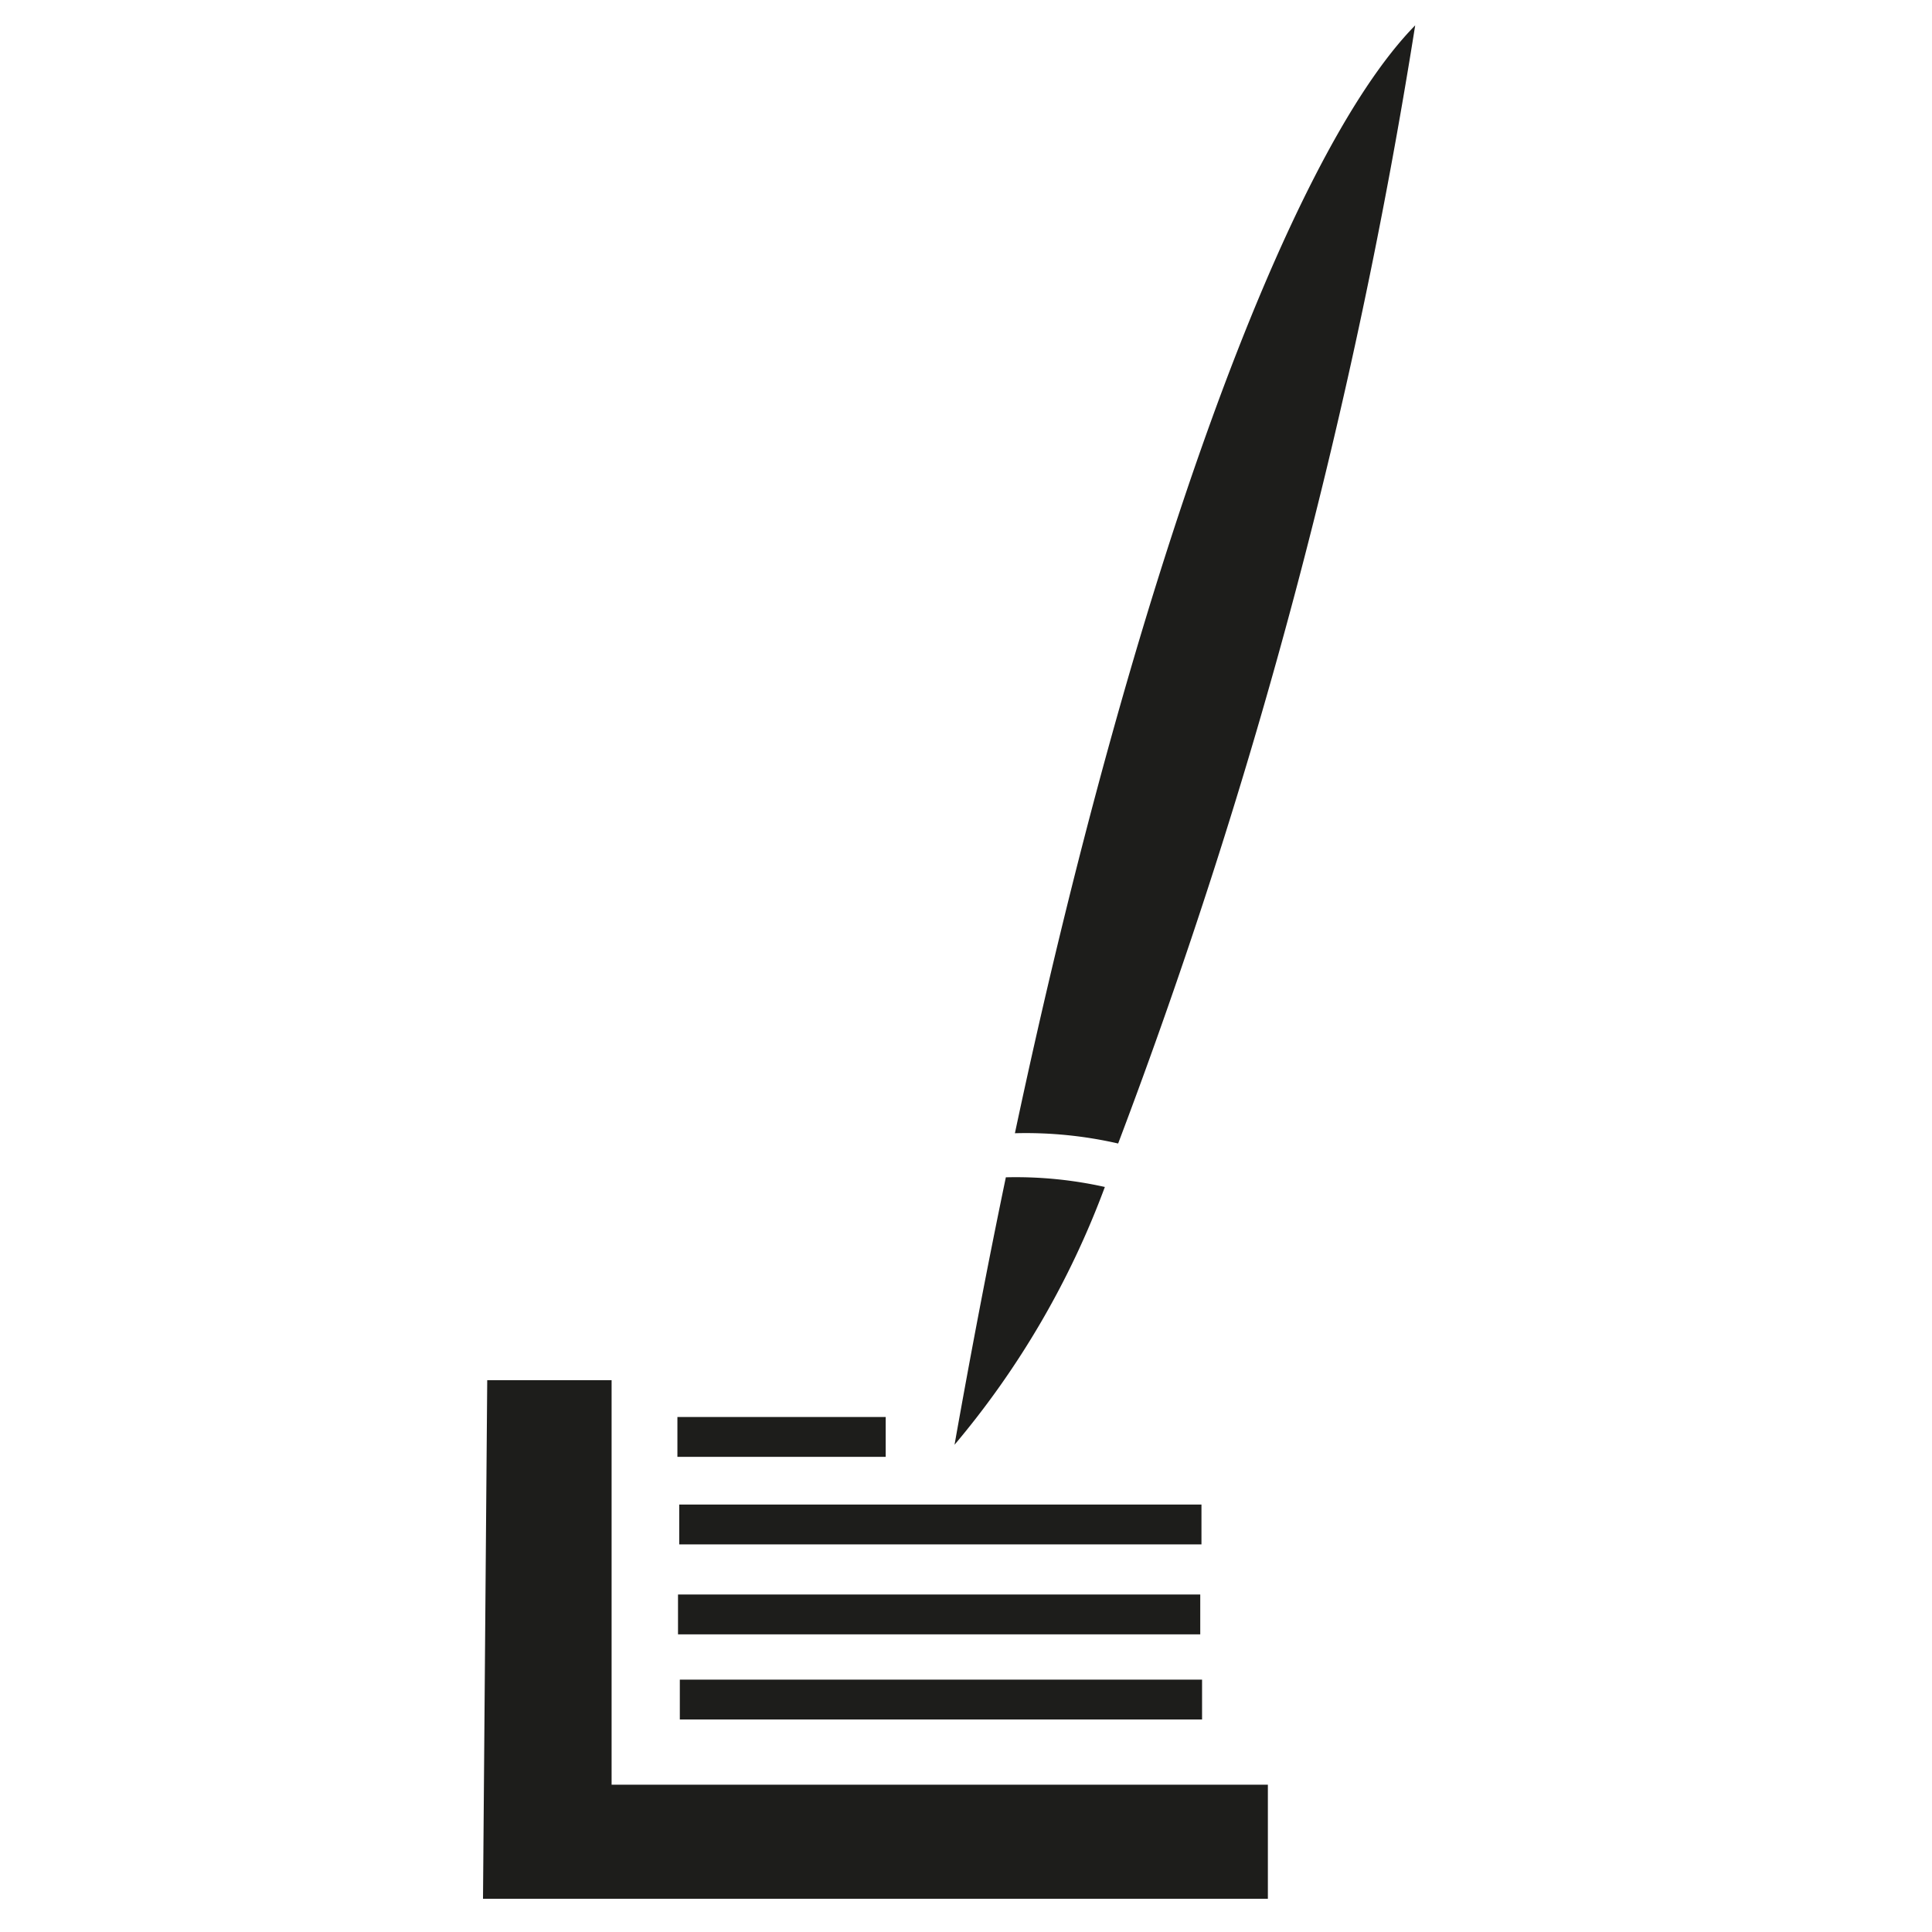
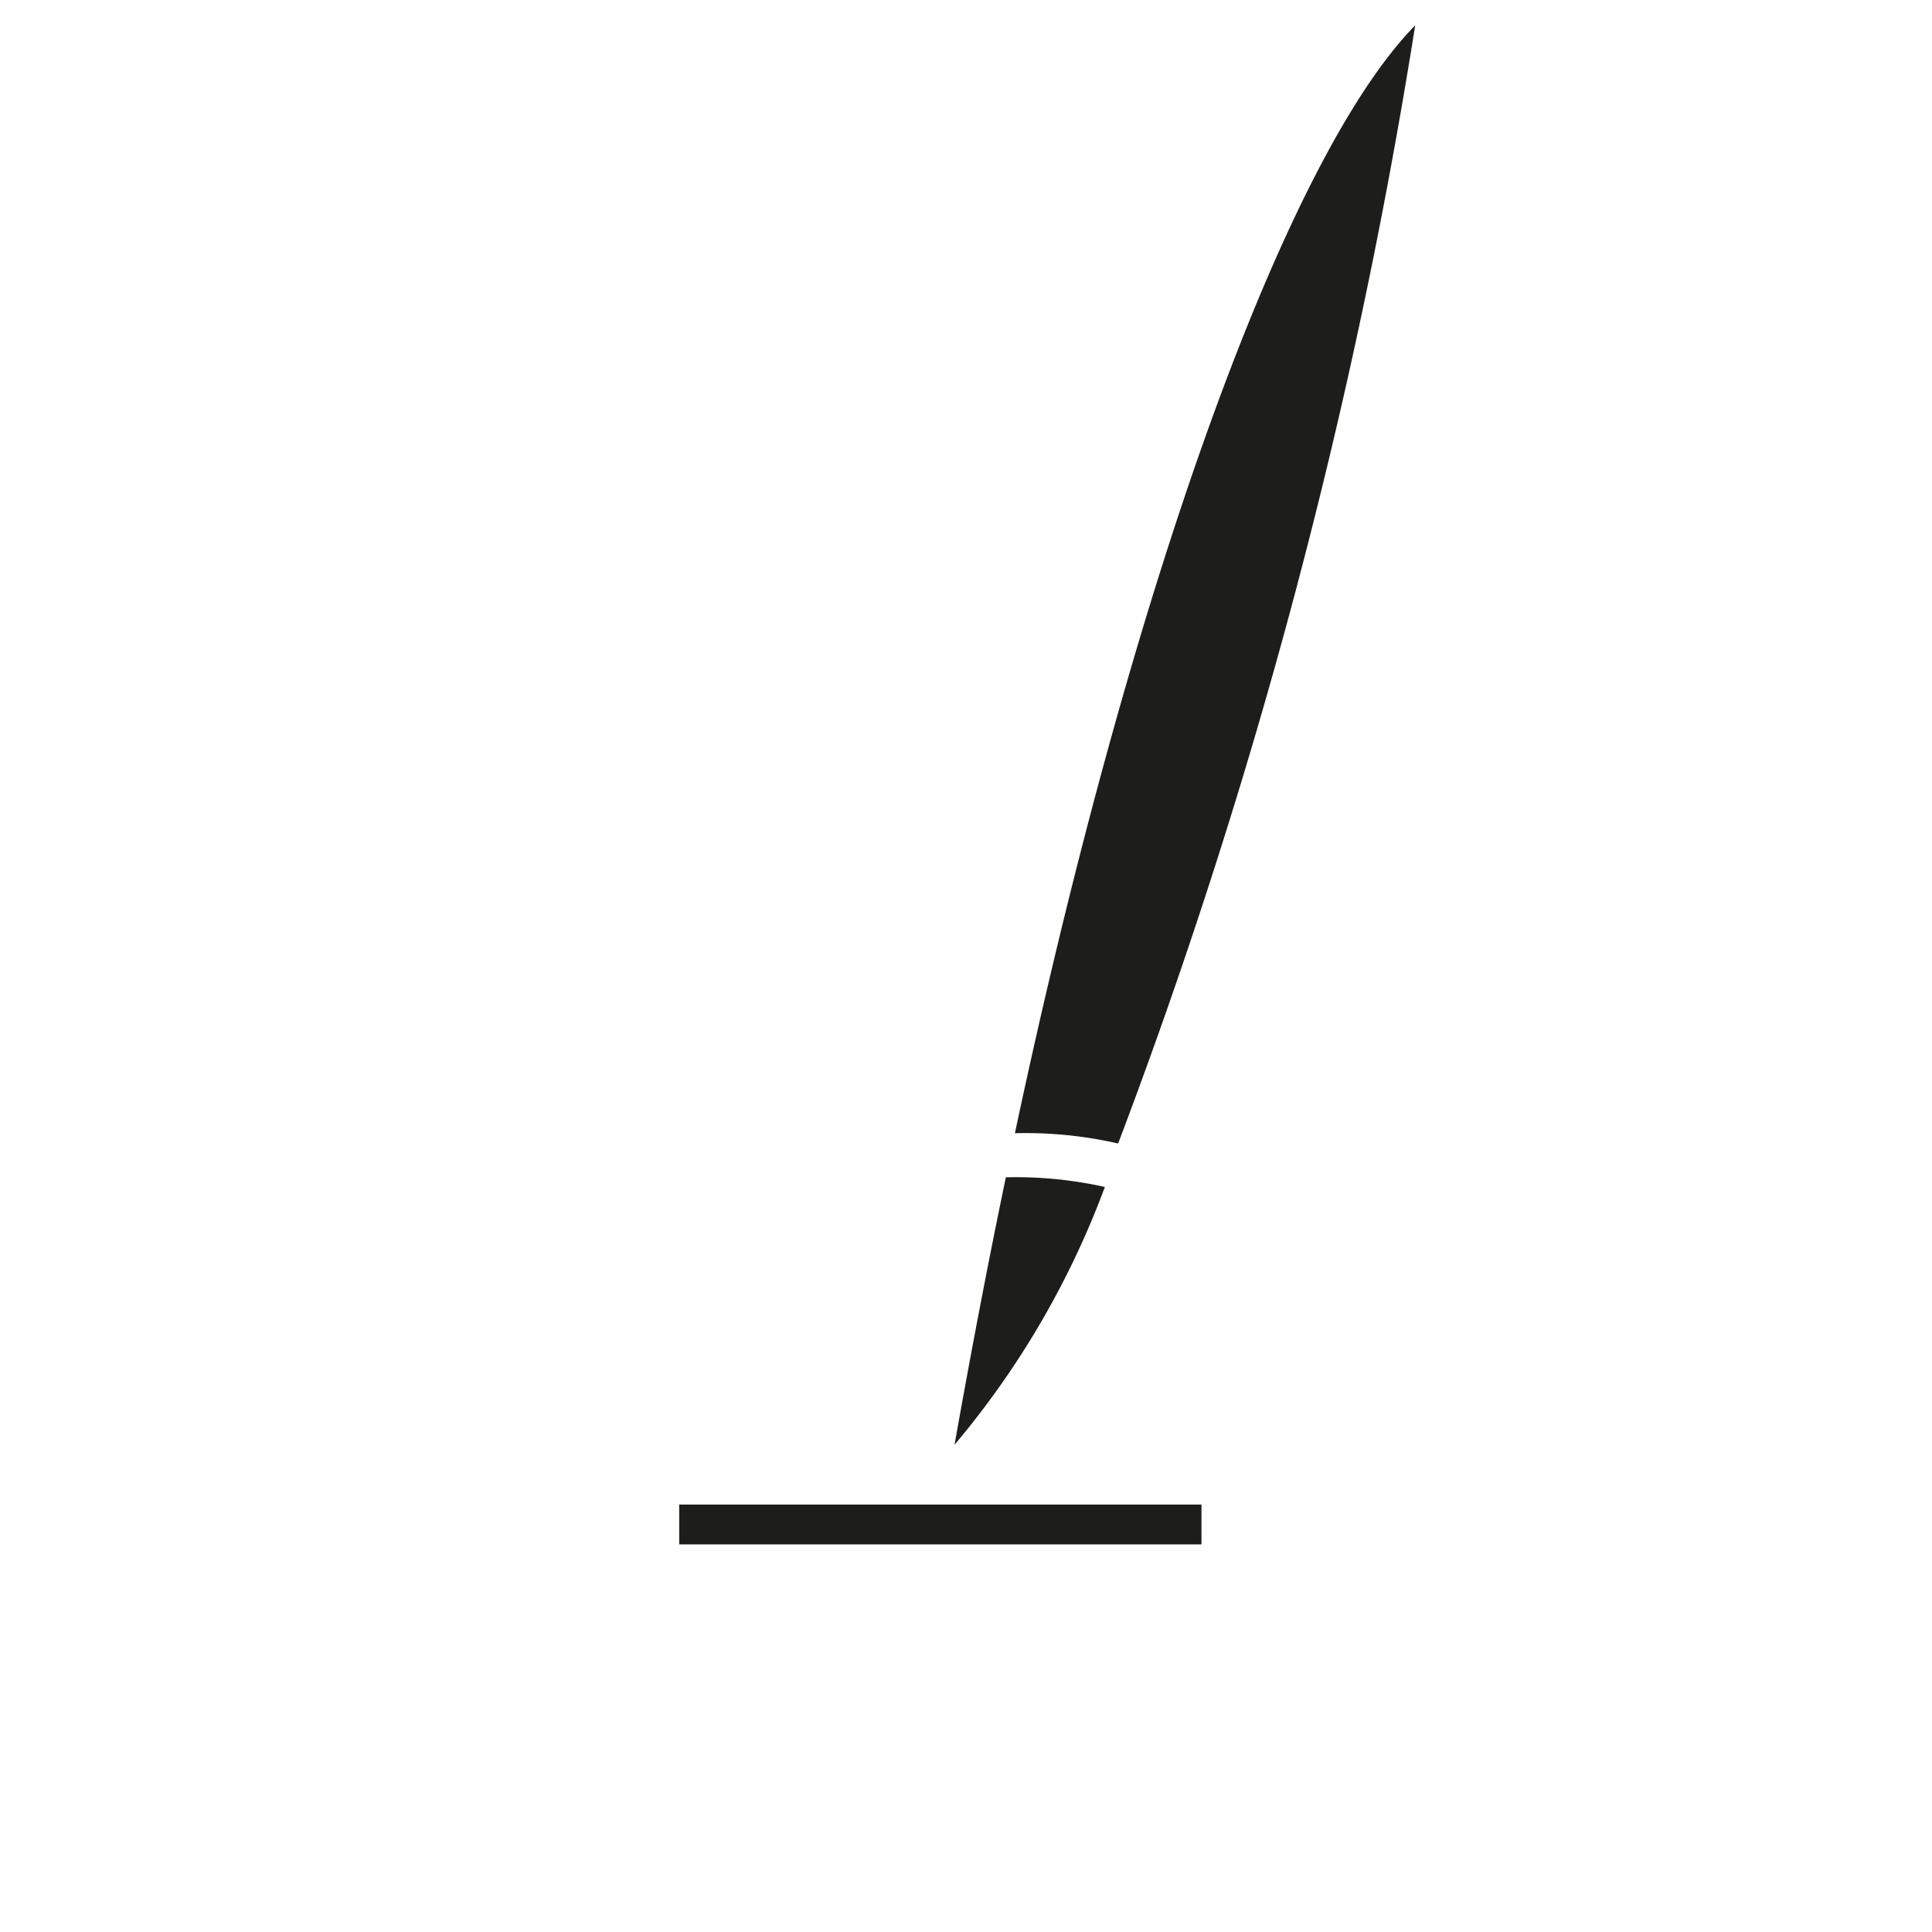
<svg xmlns="http://www.w3.org/2000/svg" id="Слой_1" data-name="Слой 1" viewBox="0 0 32 32">
  <defs>
    <style>.cls-1{fill:#1d1d1b;}</style>
  </defs>
-   <path class="cls-1" d="M8.07,22.86h2.06v6.7H21v1.89h-13Z" />
  <path class="cls-1" d="M16.66,19.5a6.77,6.77,0,0,1,1.64.16,14.38,14.38,0,0,1-2.49,4.27C16.08,22.41,16.36,20.94,16.66,19.5Z" />
  <path class="cls-1" d="M23.44.42a93.67,93.67,0,0,1-4.92,18.52,6.85,6.85,0,0,0-1.71-.17C18.74,9.69,21.3,2.6,23.44.42Z" />
  <rect class="cls-1" x="11.25" y="24.92" width="8.65" height="0.66" />
-   <rect class="cls-1" x="11.22" y="23.47" width="3.45" height="0.66" />
-   <rect class="cls-1" x="11.23" y="26.41" width="8.65" height="0.66" />
-   <rect class="cls-1" x="11.26" y="27.82" width="8.65" height="0.66" />
</svg>